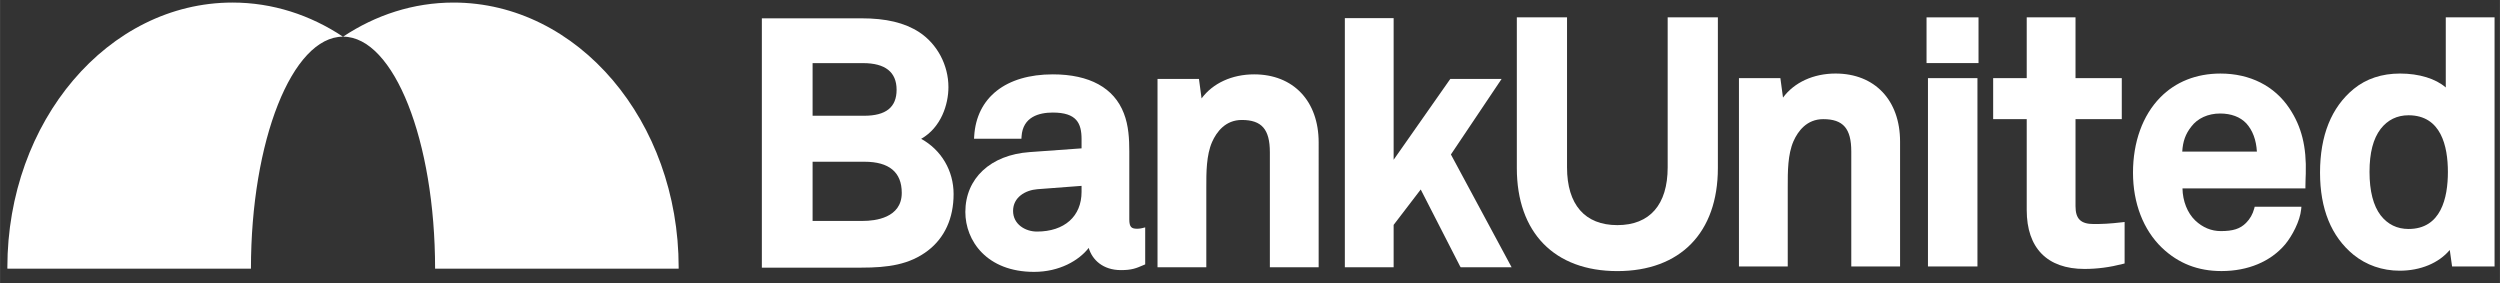
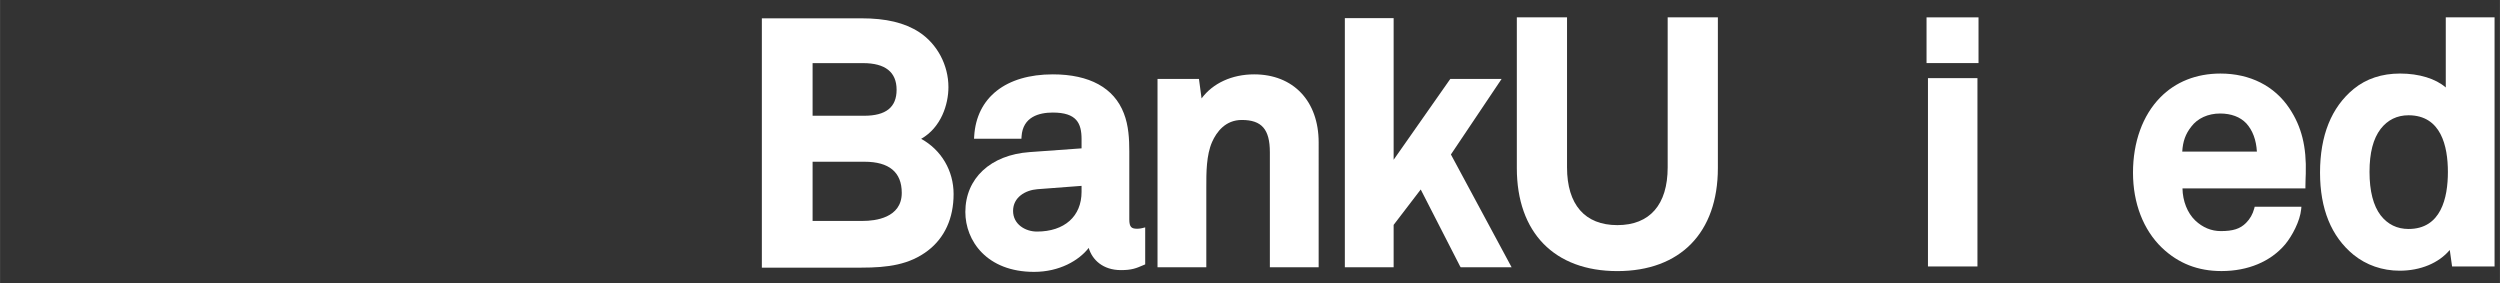
<svg xmlns="http://www.w3.org/2000/svg" xmlns:ns1="http://www.inkscape.org/namespaces/inkscape" xmlns:ns2="http://sodipodi.sourceforge.net/DTD/sodipodi-0.dtd" width="350.001" height="39.68" viewBox="0 0 92.604 10.499" version="1.1" id="svg2028" ns1:version="0.92.0 r15299" ns2:docname="bank united.svg">
  <rect x="0" y="0" width="92.604" height="10.499" fill="#333333" stroke="none" />
  <defs id="defs2022">
    <clipPath id="clipPath1609" clipPathUnits="userSpaceOnUse">
      <path ns1:connector-curvature="0" id="path1607" d="M 27,736.74 H 288.001 V 765 H 27 Z" />
    </clipPath>
  </defs>
  <ns2:namedview id="base" pagecolor="#ffffff" bordercolor="#666666" borderopacity="1.0" ns1:pageopacity="0.0" ns1:pageshadow="2" ns1:zoom="2.3045898" ns1:cx="174.0006" ns1:cy="18.84" ns1:document-units="mm" ns1:current-layer="layer1" showgrid="false" fit-margin-top="0" fit-margin-left="0" fit-margin-right="0" fit-margin-bottom="0" units="px" ns1:window-width="1280" ns1:window-height="744" ns1:window-x="-4" ns1:window-y="-4" ns1:window-maximized="1" />
  <g ns1:label="Layer 1" ns1:groupmode="layer" id="layer1" transform="translate(-7.635,-195.48)">
    <g id="g1603" transform="matrix(0.353,0,0,-0.353,-1.625,465.62)">
      <g id="g1605" clip-path="url(#clipPath1609)">
        <g id="g1611" transform="translate(71.885,737.073)">
-           <path d="m 0,0 h 25.557 c 0.001,0.046 0.003,0.09 0.003,0.135 0,15.349 -10.576,27.792 -23.624,27.792 -4.213,0 -8.166,-1.303 -11.591,-3.578 C -4.322,24.34 0,13.441 0,0" style="fill:#ffffff99;fill-opacity:1;fill-rule:nonzero;stroke:none" id="path1613" ns1:connector-curvature="0" />
-         </g>
+           </g>
        <g id="g1615" transform="translate(52.561,737.073)">
-           <path d="m 0,0 c 0,13.439 4.322,24.337 9.655,24.349 -3.426,2.275 -7.378,3.578 -11.591,3.578 -13.047,0 -23.625,-12.443 -23.625,-27.792 0,-0.045 0.003,-0.089 0.004,-0.135 z" style="fill:#ffffff;fill-opacity:1;fill-rule:nonzero;stroke:none" id="path1617" ns1:connector-curvature="0" />
-         </g>
+           </g>
        <g id="g1619" transform="translate(139.724,745.138)">
          <path d="m 0,0 c 0,-2.572 -1.796,-4.169 -4.687,-4.169 -1.212,0 -2.5,0.76 -2.5,2.167 0,1.434 1.284,2.178 2.556,2.279 L 0,0.627 Z m 5.84,-3.872 c -0.575,0 -0.831,0.142 -0.831,0.98 v 7.155 c 0,1.249 -0.067,2.699 -0.573,3.98 -1.028,2.672 -3.606,4.085 -7.454,4.085 -4.923,0 -8.007,-2.428 -8.25,-6.493 l -0.016,-0.259 h 4.972 l 0.014,0.228 C -6.169,7.883 -4.443,8.32 -3.018,8.32 -0.514,8.32 0,7.202 0,5.523 V 4.563 L -5.445,4.171 c -4.101,-0.289 -6.751,-2.756 -6.751,-6.284 0,-3.027 2.258,-6.286 7.212,-6.286 2.668,0 4.71,1.197 5.733,2.515 0.364,-1.235 1.476,-2.329 3.387,-2.329 1.138,0 1.592,0.194 2.343,0.517 l 0.198,0.084 v 3.883 L 6.375,-3.805 C 6.372,-3.806 6.105,-3.872 5.84,-3.872" style="fill:#ffffff;fill-opacity:1;fill-rule:nonzero;stroke:none" id="path1621" ns1:connector-curvature="0" />
        </g>
        <g id="g1623" transform="translate(157.836,757.466)">
          <path d="m 0,0 c -2.331,0 -4.342,-0.932 -5.519,-2.525 l -0.274,2.043 h -4.348 v -19.762 h 5.12 v 8.347 c -0.002,1.599 -0.004,3.411 0.609,4.808 0.47,1.05 1.393,2.303 3.115,2.303 2.092,0 2.945,-0.982 2.945,-3.391 v -12.067 h 5.12 V -7.138 C 6.768,-2.802 4.111,0 0,0" style="fill:#ffffff;fill-opacity:1;fill-rule:nonzero;stroke:none" id="path1625" ns1:connector-curvature="0" />
        </g>
        <g id="g1627" transform="translate(201.229,747.704)">
          <path d="m 0,0 c 0,-3.907 -1.875,-6.059 -5.28,-6.059 -3.405,0 -5.281,2.152 -5.281,6.059 v 15.748 h -5.268 V -0.074 c 0,-6.768 3.944,-10.809 10.549,-10.809 6.605,0 10.548,4.041 10.548,10.809 V 15.748 H 0 Z" style="fill:#ffffff;fill-opacity:1;fill-rule:nonzero;stroke:none" id="path1629" ns1:connector-curvature="0" />
        </g>
        <g id="g1631" transform="translate(218.849,757.552)">
-           <path d="m 0,0 c -2.331,0 -4.343,-0.932 -5.518,-2.525 l -0.275,2.043 h -4.347 v -19.762 h 5.12 v 8.347 c -0.002,1.599 -0.004,3.411 0.608,4.808 0.47,1.05 1.392,2.303 3.115,2.303 2.092,0 2.945,-0.982 2.945,-3.39 V -20.244 H 6.767 V -7.138 C 6.767,-2.802 4.112,0 0,0" style="fill:#ffffff;fill-opacity:1;fill-rule:nonzero;stroke:none" id="path1633" ns1:connector-curvature="0" />
-         </g>
+           </g>
        <path d="m 228.394,758.65 h 5.454 v 4.797 h -5.454 z" style="fill:#ffffff;fill-opacity:1;fill-rule:nonzero;stroke:none" id="path1635" ns1:connector-curvature="0" />
        <path d="m 228.543,737.308 h 5.193 v 19.762 h -5.193 z" style="fill:#ffffff;fill-opacity:1;fill-rule:nonzero;stroke:none" id="path1637" ns1:connector-curvature="0" />
        <g id="g1639" transform="translate(245.934,741.76)">
-           <path d="m 0,0 c -1.355,0 -1.907,0.542 -1.907,1.87 v 9.136 h 4.855 v 4.304 h -4.855 v 6.377 h -5.12 V 15.31 h -3.522 v -4.304 h 3.522 V 1.462 c 0,-3.982 2.152,-6.175 6.063,-6.175 1.331,0 2.648,0.173 4.028,0.528 l 0.181,0.047 V 0.215 L 2.974,0.183 C 1.667,0.03 0.895,0 0,0" style="fill:#ffffff;fill-opacity:1;fill-rule:nonzero;stroke:none" id="path1641" ns1:connector-curvature="0" />
-         </g>
+           </g>
        <g id="g1643" transform="translate(255.227,749.359)">
          <path d="M 0,0 C 0.065,1.081 0.344,1.851 0.942,2.614 1.601,3.494 2.706,3.999 3.971,3.999 5.132,3.999 6.084,3.641 6.72,2.967 7.387,2.234 7.76,1.237 7.833,0 Z M 4.009,8.192 C 1.477,8.192 -0.711,7.321 -2.319,5.673 -4.156,3.799 -5.168,1 -5.168,-2.208 c 0,-3.2 1.08,-6.001 3.042,-7.886 1.725,-1.641 3.768,-2.44 6.245,-2.44 2.78,0 5.15,0.992 6.675,2.793 0.747,0.897 1.566,2.453 1.686,3.692 l 0.026,0.267 H 7.602 L 7.555,-5.964 C 7.397,-6.564 7.115,-7.061 6.692,-7.485 6.076,-8.101 5.334,-8.34 4.046,-8.34 c -0.996,0 -1.901,0.376 -2.686,1.117 -0.822,0.79 -1.313,2.034 -1.335,3.364 h 12.901 v 0.243 c 0,0.404 0.037,1.286 0.037,1.29 C 13.05,0.509 12.524,2.622 11.255,4.525 9.69,6.89 7.117,8.192 4.009,8.192" style="fill:#ffffff;fill-opacity:1;fill-rule:nonzero;stroke:none" id="path1645" ns1:connector-curvature="0" />
        </g>
        <g id="g1647" transform="translate(278.973,741.241)">
          <path d="m 0,0 c -1.199,0 -2.182,0.48 -2.921,1.425 -0.778,1.018 -1.173,2.552 -1.173,4.56 0,2.011 0.384,3.491 1.172,4.52 0.74,0.947 1.723,1.427 2.922,1.427 3.414,0 4.131,-3.234 4.131,-5.947 C 4.131,3.255 3.414,0 0,0 m 3.908,22.208 v -7.359 c -1.058,0.924 -2.797,1.462 -4.798,1.462 -1.909,0 -3.545,-0.542 -4.861,-1.613 -2.347,-1.93 -3.536,-4.886 -3.536,-8.787 0,-3.798 1.176,-6.693 3.499,-8.604 1.358,-1.103 3.039,-1.685 4.862,-1.685 2.187,0 4.103,0.804 5.253,2.177 l 0.244,-1.732 h 4.457 v 26.141 z" style="fill:#ffffff;fill-opacity:1;fill-rule:nonzero;stroke:none" id="path1649" ns1:connector-curvature="0" />
        </g>
        <g id="g1651" transform="translate(111.499,758.645)">
          <path d="m 0,0 h 5.294 c 2.336,0 3.521,-0.942 3.521,-2.797 0,-1.835 -1.116,-2.726 -3.412,-2.726 H 0 Z m 0,-10.348 h 5.438 c 2.601,0 3.919,-1.1 3.919,-3.268 0,-2.655 -2.841,-2.942 -4.063,-2.942 H 0 Z m 11.393,2.403 c 2.102,1.194 2.861,3.624 2.861,5.426 0,2.321 -1.178,4.531 -3.075,5.773 C 9.648,4.242 7.722,4.702 5.116,4.702 h -10.44 v -26.163 h 10.44 c 2.788,0 5.042,0.304 6.982,1.786 1.766,1.35 2.699,3.404 2.699,5.941 0,2.451 -1.293,4.627 -3.404,5.789" style="fill:#ffffff;fill-opacity:1;fill-rule:nonzero;stroke:none" id="path1653" ns1:connector-curvature="0" />
        </g>
        <g id="g1655" transform="translate(178.483,749.058)">
          <path d="m 0,0 5.319,7.926 h -5.386 l -5.944,-8.48 v 14.859 h -5.12 v -26.141 h 5.12 v 4.447 l 2.843,3.716 4.124,-8.052 0.072,-0.111 H 6.37 Z" style="fill:#ffffff;fill-opacity:1;fill-rule:nonzero;stroke:none" id="path1657" ns1:connector-curvature="0" />
        </g>
      </g>
    </g>
  </g>
</svg>